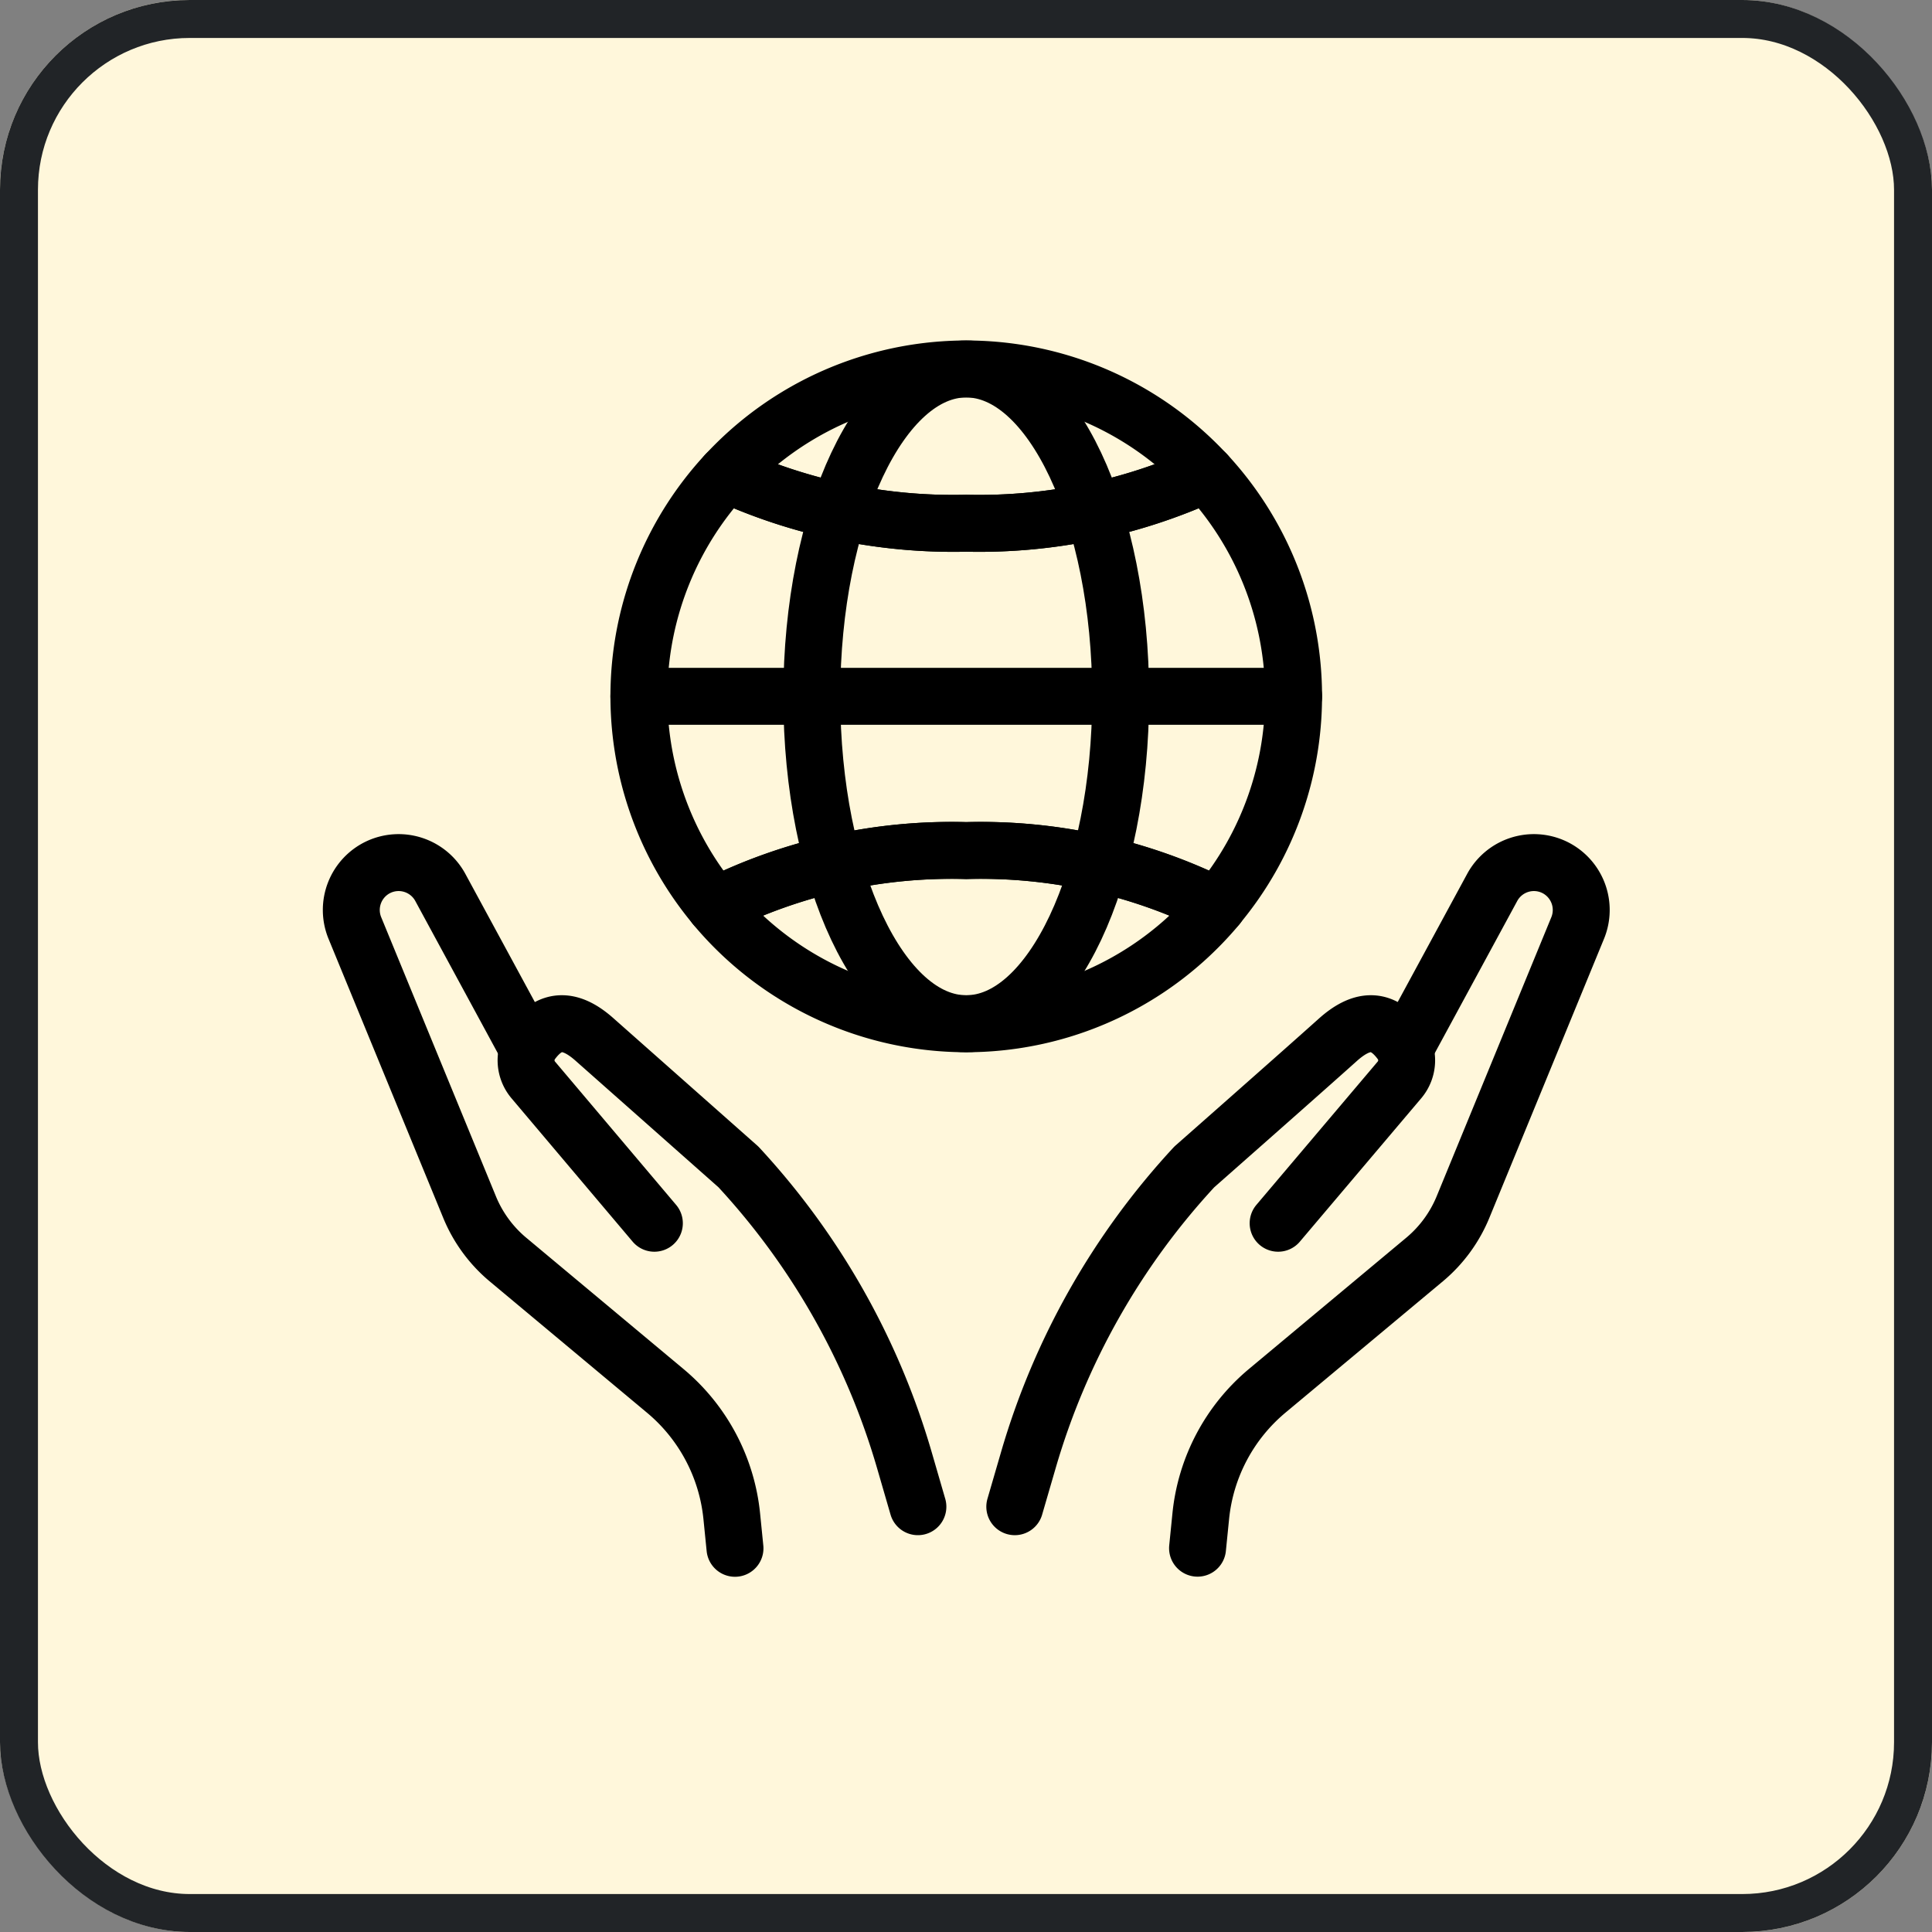
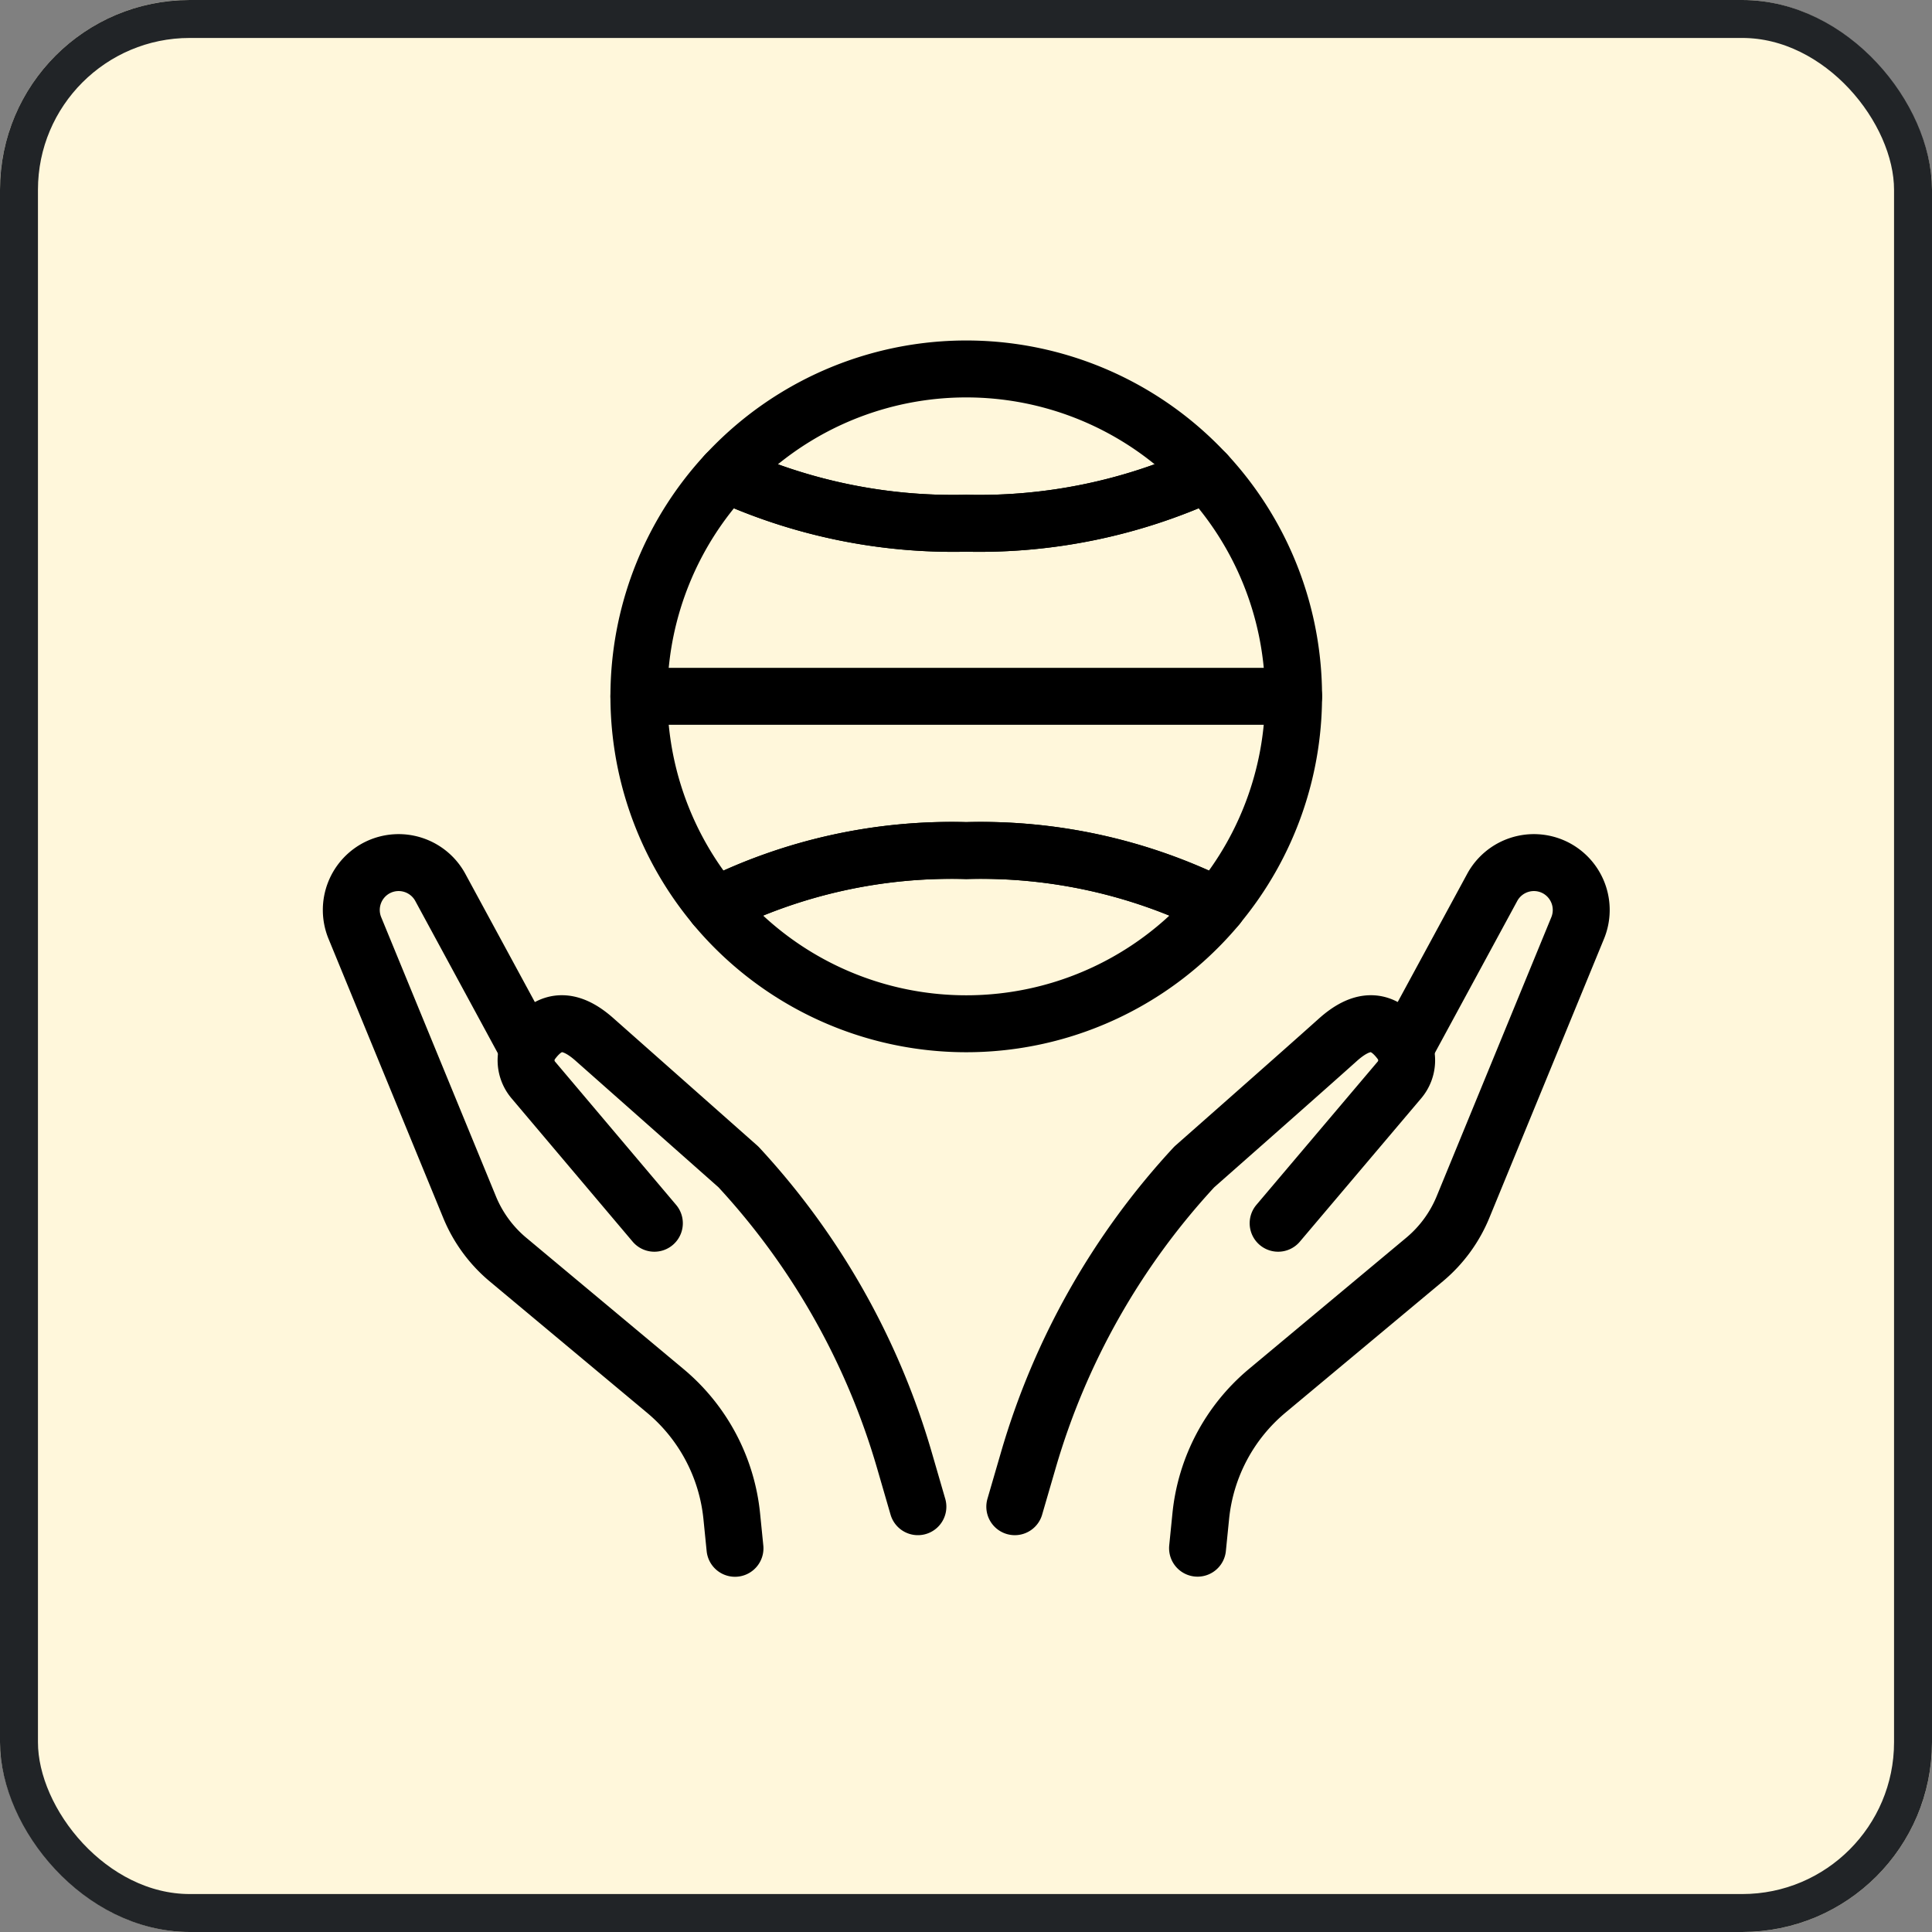
<svg xmlns="http://www.w3.org/2000/svg" width="50.901" height="50.901">
  <rect width="100%" height="100%" fill="#808080" stroke="none" />
  <style>.B{stroke-linejoin:round}.C{stroke-width:1.5}.D{stroke-linecap:round}</style>
  <g fill="#fff7db" stroke="#212427">
    <rect width="50.901" height="50.901" rx="5" stroke="none" />
    <rect x=".5" y=".5" width="49.901" height="49.901" rx="4.5" fill="none" />
  </g>
  <g fill="none" stroke="#000" class="B C">
    <g class="D">
      <path d="M26.736 39.696l.358-1.23c.837-2.879 2.334-5.524 4.372-7.723 0 0 2.863-2.523 3.775-3.342.616-.554 1.163-.612 1.658.053a.8.8 0 0 1-.03 1l-3.195 3.774" />
      <path d="M37.017 27.618l2.3-4.243a1.25 1.25 0 0 1 1.63-.529 1.25 1.25 0 0 1 .621 1.598l-3.02 7.35a3.57 3.57 0 0 1-1.014 1.388l-4.147 3.46c-.993.829-1.621 2.013-1.751 3.3l-.085.847m-7.368-1.093l-.357-1.23a19.28 19.28 0 0 0-4.372-7.723l-3.775-3.342c-.616-.554-1.163-.612-1.658.053a.8.8 0 0 0 .03 1l3.189 3.774" />
      <path d="M13.898 27.618l-2.3-4.243a1.25 1.25 0 0 0-1.63-.529 1.25 1.25 0 0 0-.621 1.598l3.021 7.35c.219.538.567 1.015 1.012 1.388l4.148 3.463c.993.829 1.621 2.013 1.751 3.3l.085.847" />
    </g>
-     <path d="M29.525 18.346c0 4.763-1.822 8.625-4.069 8.625s-4.068-3.862-4.068-8.625 1.822-8.625 4.068-8.625 4.069 3.862 4.069 8.625z" />
    <path d="M31.782 12.485a14.39 14.39 0 0 1-6.326 1.3 14.39 14.39 0 0 1-6.326-1.3 8.62 8.62 0 0 0-.293 11.385c2.053-1.023 4.326-1.524 6.619-1.46 2.293-.064 4.566.437 6.619 1.46a8.62 8.62 0 0 0-.293-11.389z" />
    <path d="M18.839 23.875a8.62 8.62 0 0 0 13.237 0 13.96 13.96 0 0 0-6.618-1.466 13.96 13.96 0 0 0-6.619 1.466zm12.945-11.39a8.62 8.62 0 0 0-12.652 0 14.39 14.39 0 0 0 6.326 1.3 14.39 14.39 0 0 0 6.326-1.3z" />
    <path d="M34.082 18.346h-17.25" class="D" />
  </g>
</svg>